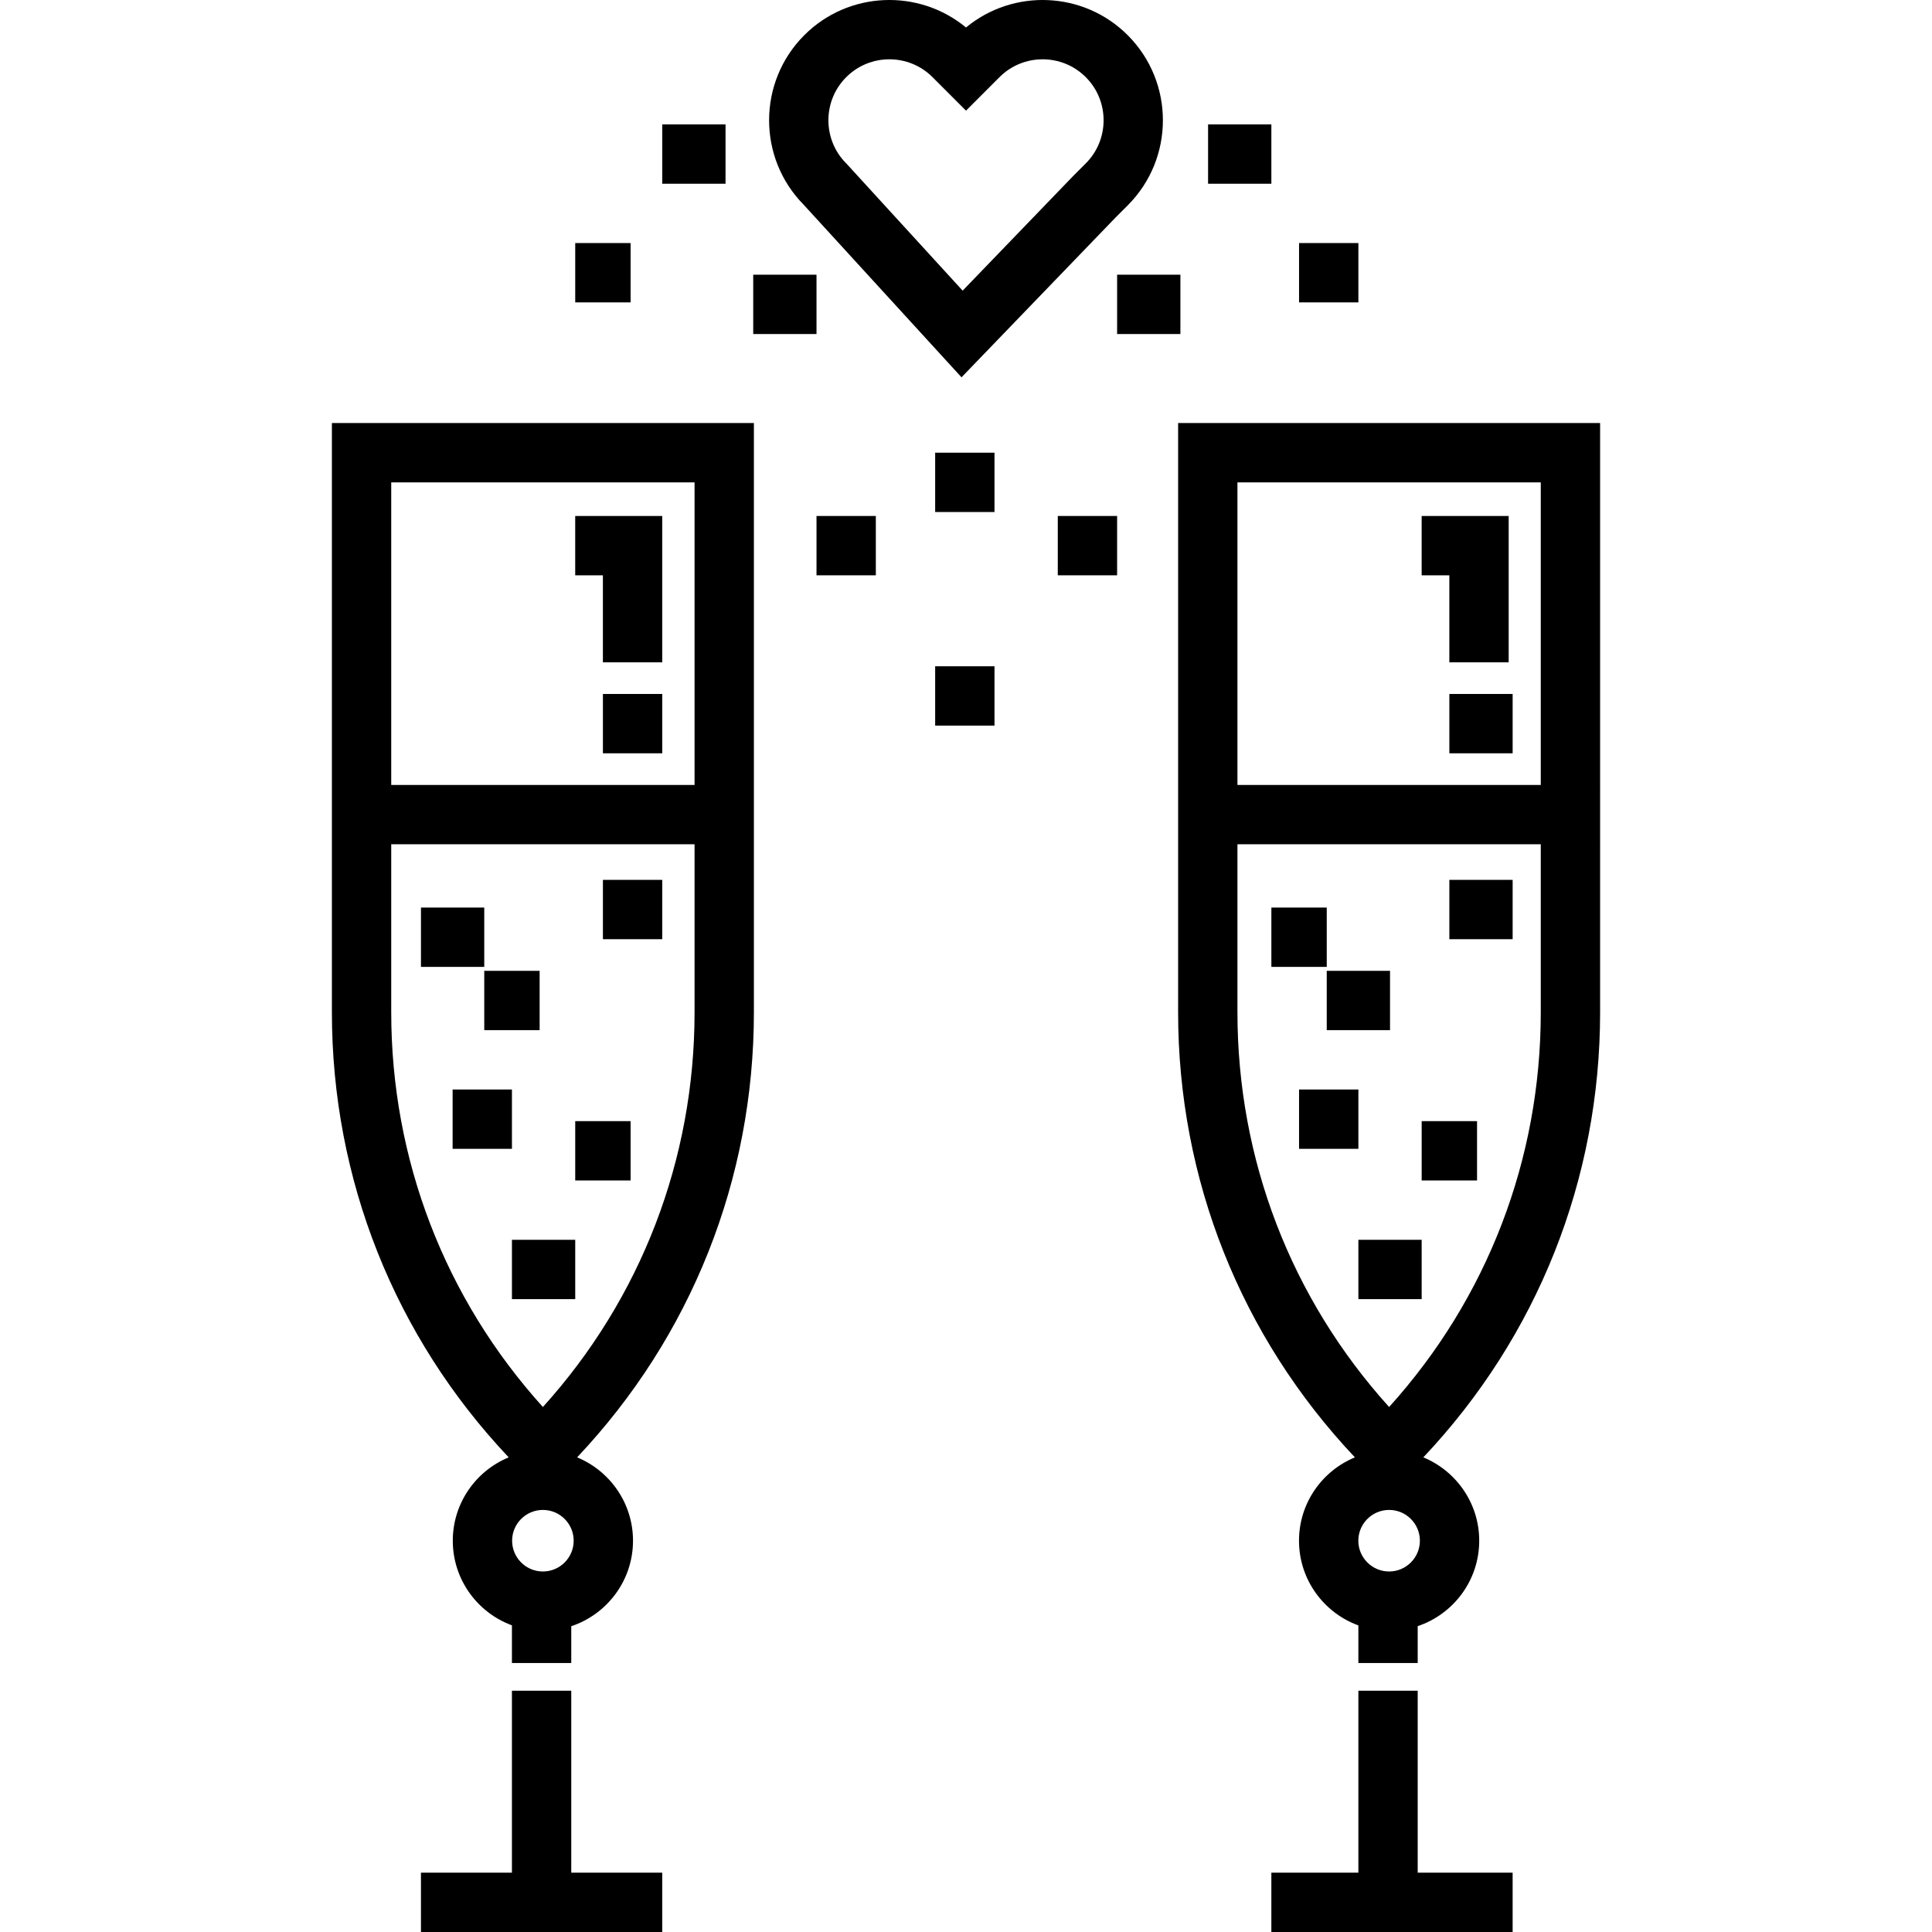
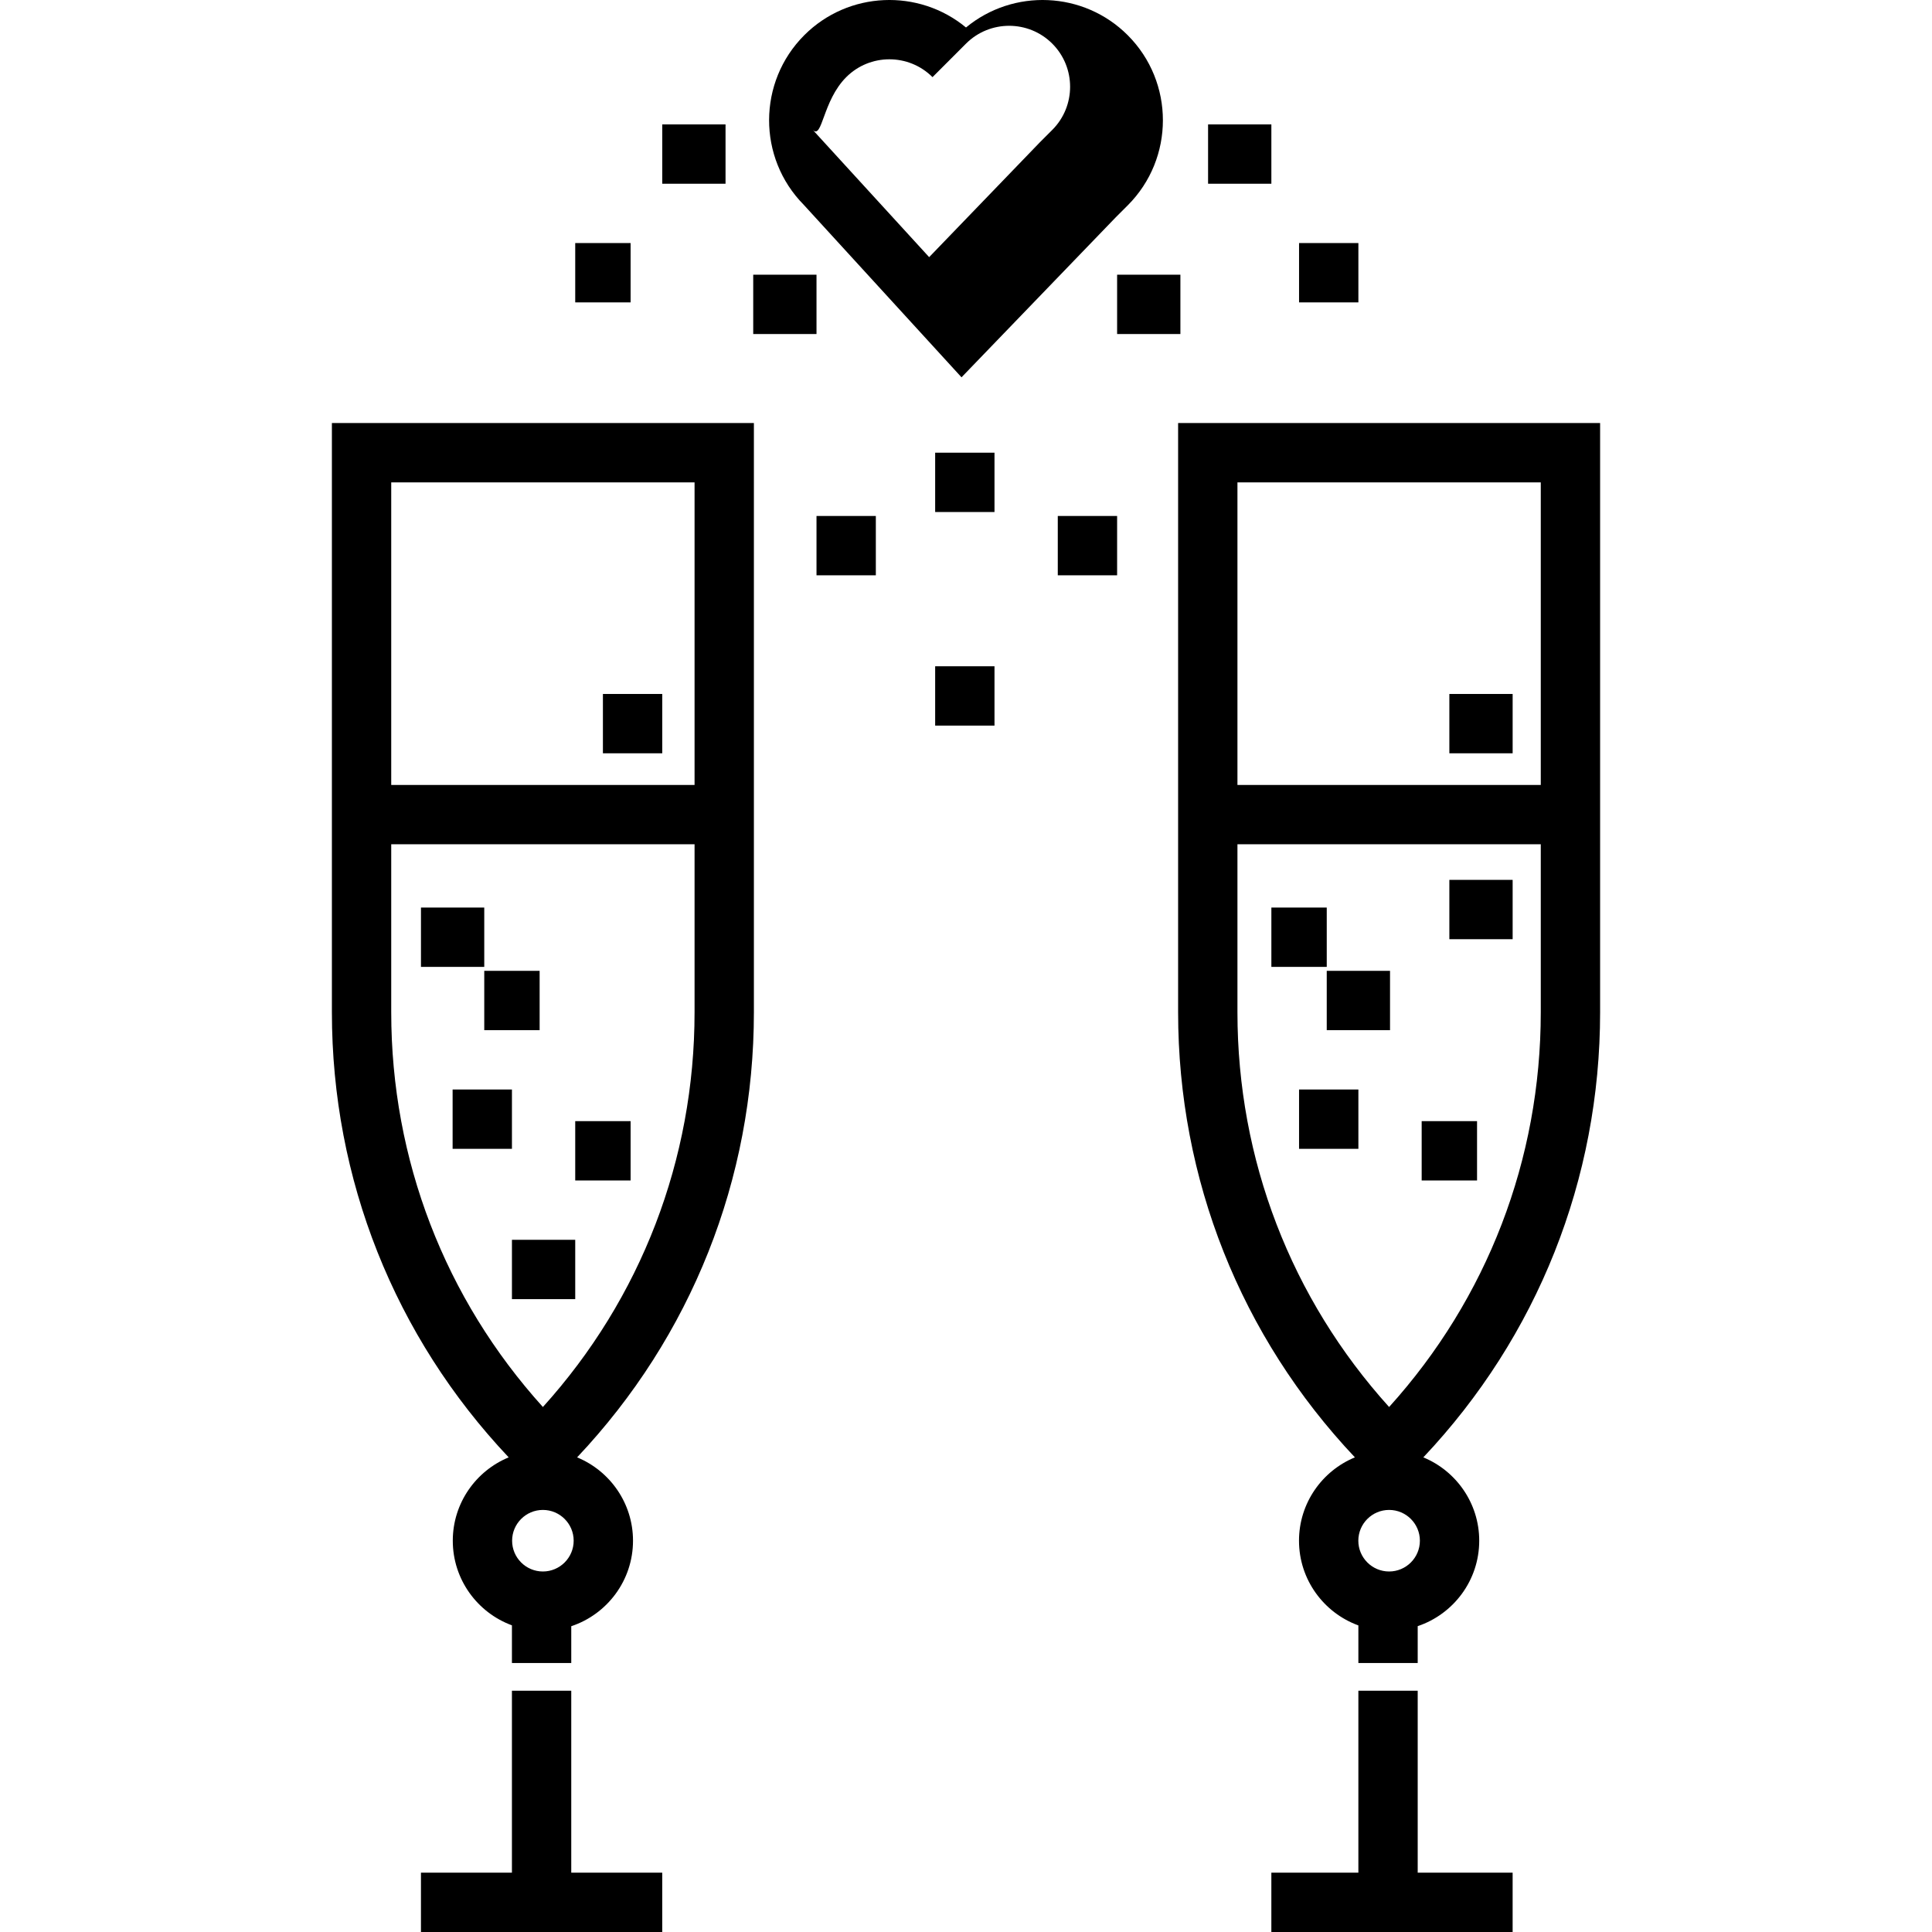
<svg xmlns="http://www.w3.org/2000/svg" fill="#000000" version="1.1" id="Layer_1" viewBox="0 0 512 512" xml:space="preserve">
  <g>
    <g>
      <g>
        <path d="M87.956,268.261c0,44.241,16.603,85.926,46.851,117.955c-8.683,3.578-14.814,12.128-14.814,22.088     c0,10.285,6.537,19.072,15.674,22.426v9.992h15.723v-9.758c9.495-3.157,16.364-12.119,16.364-22.66     c0-9.959-6.131-18.51-14.814-22.088c30.248-32.029,46.851-73.714,46.851-117.955V112.113H87.956V268.261z M143.872,416.46     c-4.498,0-8.157-3.659-8.157-8.156c0-4.498,3.659-8.157,8.157-8.157s8.157,3.659,8.157,8.157     C152.029,412.801,148.37,416.46,143.872,416.46z M103.679,127.836h80.387v80.184h-80.387V127.836z M103.679,223.743h80.387     v44.518c0,39.025-14.215,75.866-40.193,104.609c-25.979-28.743-40.194-65.584-40.194-104.609V223.743z" />
        <polygon points="151.389,448.059 135.666,448.059 135.666,496.277 111.557,496.277 111.557,512 175.498,512 175.498,496.277      151.389,496.277    " />
        <rect x="111.561" y="240.511" width="16.771" height="15.723" />
        <rect x="128.333" y="257.282" width="14.675" height="15.723" />
        <rect x="152.441" y="297.114" width="14.675" height="15.723" />
-         <rect x="159.779" y="233.174" width="15.723" height="15.723" />
        <rect x="135.67" y="328.561" width="16.771" height="15.723" />
        <rect x="119.947" y="288.729" width="15.723" height="15.723" />
-         <polygon points="175.498,175.525 175.498,136.742 152.437,136.742 152.437,152.465 159.775,152.465 159.775,175.525    " />
        <rect x="159.779" y="183.908" width="15.723" height="15.723" />
        <path d="M312.212,112.113v156.148c0,44.241,16.603,85.926,46.851,117.955c-8.683,3.578-14.814,12.128-14.814,22.088     c0,10.308,6.565,19.11,15.734,22.447v9.971h15.723v-9.778c9.463-3.176,16.303-12.122,16.303-22.64     c0-9.959-6.13-18.51-14.814-22.088c30.248-32.029,46.851-73.714,46.851-117.955V112.113H312.212z M368.129,416.46     c-4.498,0-8.157-3.659-8.157-8.156c0-4.498,3.659-8.157,8.157-8.157s8.156,3.659,8.156,8.157     C376.285,412.801,372.626,416.46,368.129,416.46z M408.321,268.261c0,39.025-14.214,75.866-40.192,104.61     c-25.979-28.744-40.193-65.584-40.193-104.61v-44.518h80.386V268.261z M408.321,208.02h-80.386v-80.184h80.386V208.02z" />
        <polygon points="375.705,448.059 359.982,448.059 359.982,496.277 336.922,496.277 336.922,512 400.862,512 400.862,496.277      375.705,496.277    " />
        <rect x="336.926" y="240.511" width="14.675" height="15.723" />
        <rect x="351.601" y="257.282" width="16.771" height="15.723" />
        <rect x="376.758" y="297.114" width="14.675" height="15.723" />
        <rect x="384.095" y="233.174" width="16.771" height="15.723" />
-         <rect x="359.986" y="328.561" width="16.771" height="15.723" />
        <rect x="344.263" y="288.729" width="15.723" height="15.723" />
-         <polygon points="384.091,175.525 399.814,175.525 399.814,136.742 376.753,136.742 376.753,152.465 384.091,152.465    " />
        <rect x="384.095" y="183.908" width="16.771" height="15.723" />
-         <path d="M254.811,99.991l40.778-42.3l3.267-3.267c12.433-12.433,12.433-32.664,0-45.097C287.145-2.387,268.516-3.066,256,7.285     c-12.516-10.351-31.145-9.672-42.856,2.04c-12.389,12.39-12.434,32.521-0.132,44.964L254.811,99.991z M224.262,20.443     c3.152-3.152,7.291-4.727,11.431-4.727c4.139,0,8.28,1.575,11.431,4.726l8.877,8.879l8.875-8.878     c6.305-6.303,16.56-6.302,22.862,0c6.303,6.303,6.303,16.559,0,22.862l-3.318,3.319l-29.308,30.4l-30.609-33.466l-0.242-0.253     C217.959,37.002,217.959,26.746,224.262,20.443z" />
+         <path d="M254.811,99.991l40.778-42.3l3.267-3.267c12.433-12.433,12.433-32.664,0-45.097C287.145-2.387,268.516-3.066,256,7.285     c-12.516-10.351-31.145-9.672-42.856,2.04c-12.389,12.39-12.434,32.521-0.132,44.964L254.811,99.991z M224.262,20.443     c3.152-3.152,7.291-4.727,11.431-4.727c4.139,0,8.28,1.575,11.431,4.726l8.875-8.878     c6.305-6.303,16.56-6.302,22.862,0c6.303,6.303,6.303,16.559,0,22.862l-3.318,3.319l-29.308,30.4l-30.609-33.466l-0.242-0.253     C217.959,37.002,217.959,26.746,224.262,20.443z" />
        <rect x="320.154" y="32.969" width="16.771" height="15.723" />
        <rect x="296.046" y="72.798" width="16.771" height="15.723" />
        <rect x="247.828" y="119.967" width="15.723" height="15.723" />
        <rect x="247.828" y="176.57" width="15.723" height="15.723" />
        <rect x="280.323" y="136.739" width="15.723" height="15.723" />
        <rect x="216.382" y="136.739" width="15.723" height="15.723" />
        <rect x="344.263" y="64.412" width="15.723" height="15.723" />
        <rect x="175.502" y="32.969" width="16.771" height="15.723" />
        <rect x="199.611" y="72.798" width="16.771" height="15.723" />
        <rect x="152.441" y="64.412" width="14.675" height="15.723" />
      </g>
    </g>
  </g>
</svg>